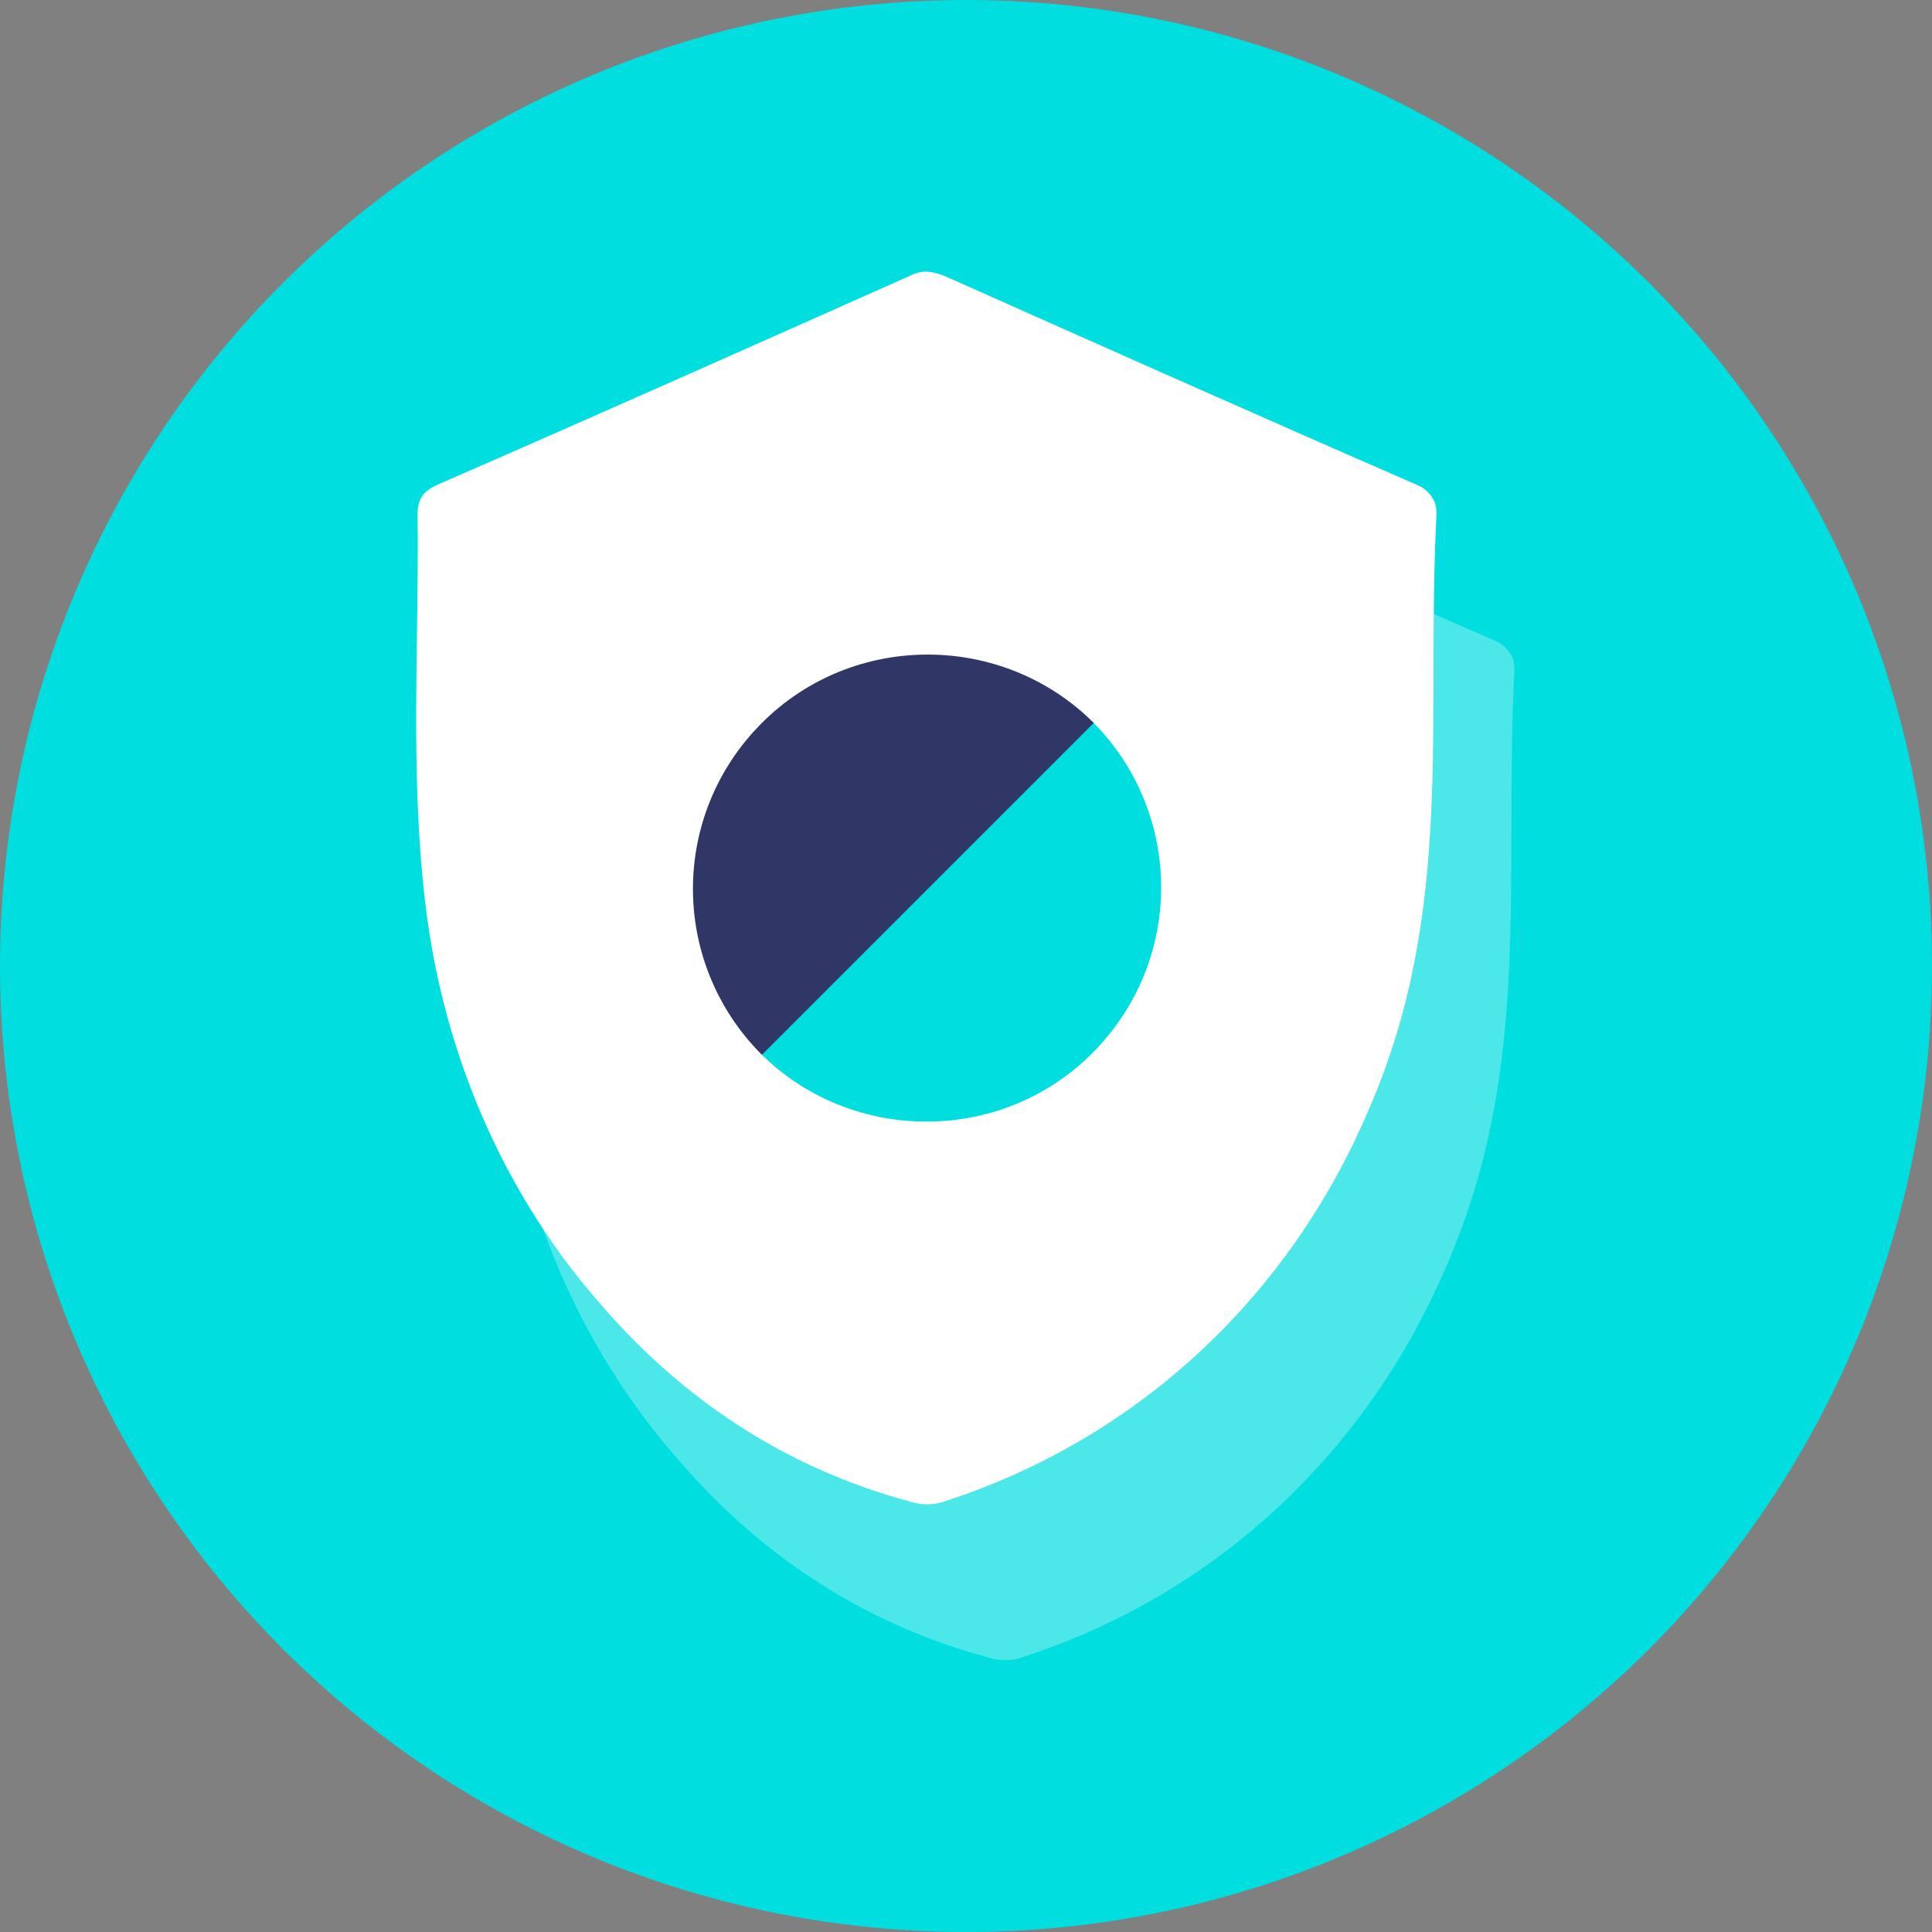
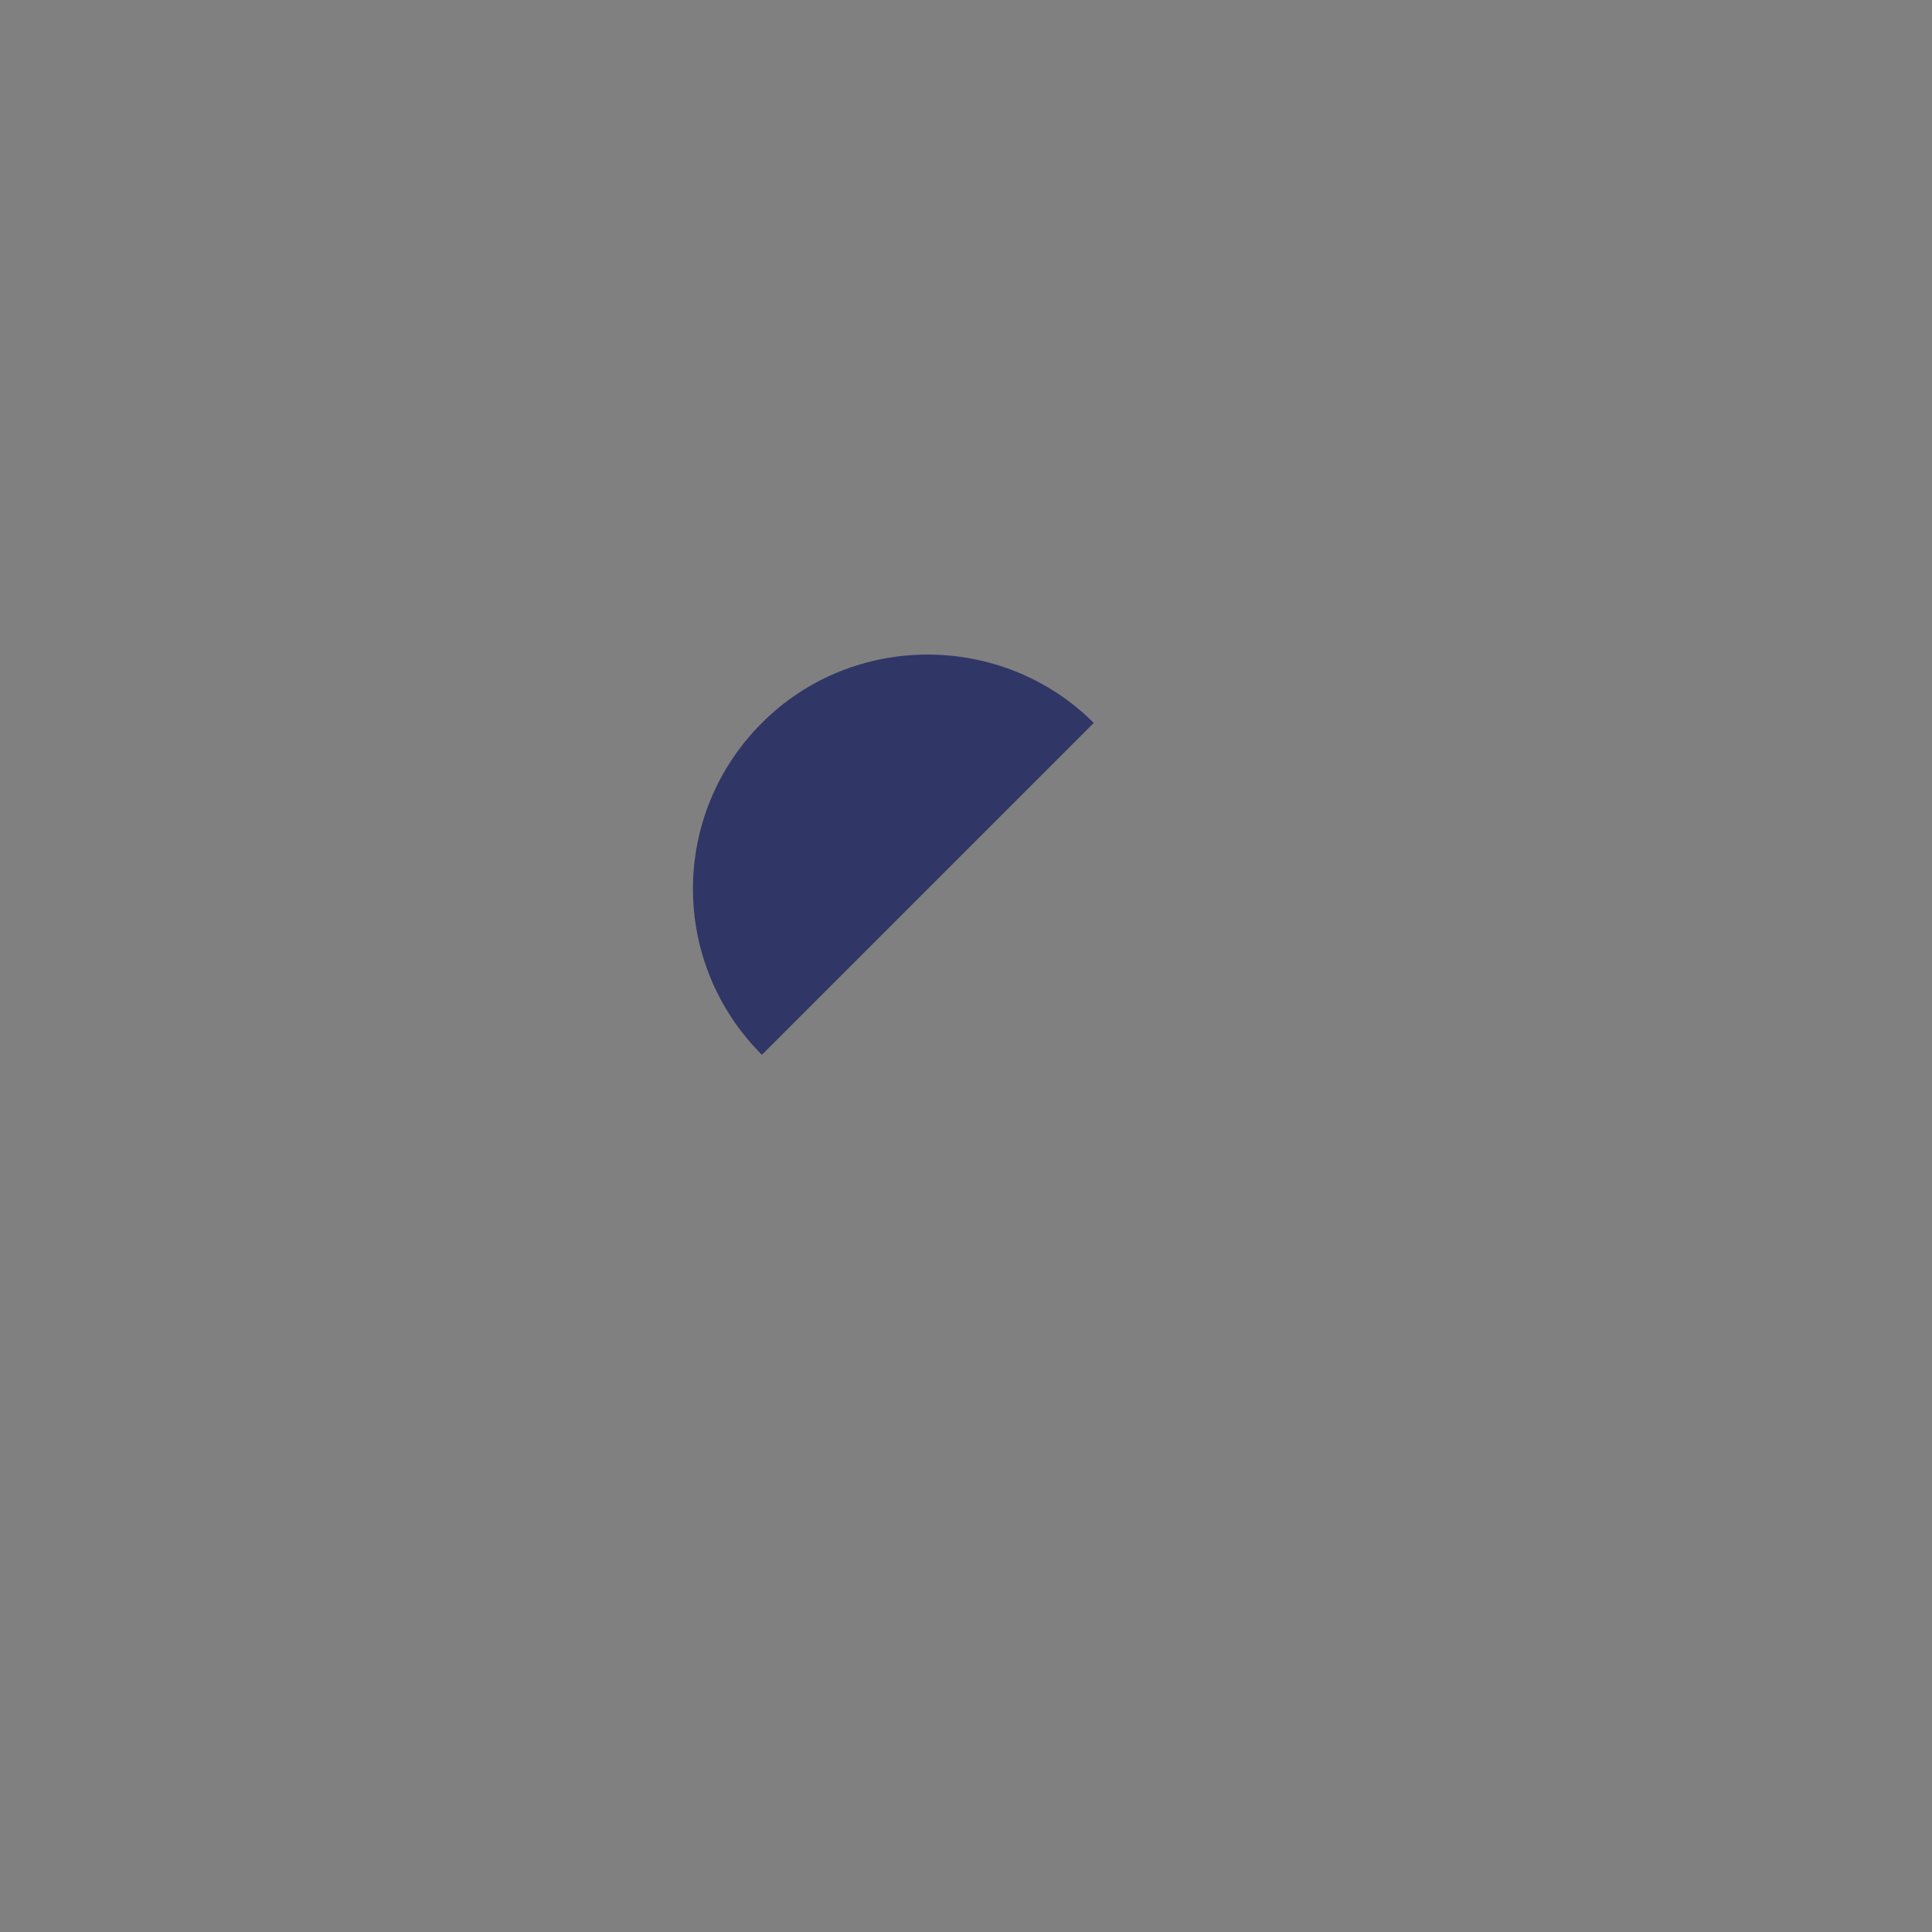
<svg xmlns="http://www.w3.org/2000/svg" version="1.1" id="Layer_1" x="0px" y="0px" viewBox="0 0 124 124" style="enable-background:new 0 0 124 124;" xml:space="preserve">
  <rect x="0" y="0" width="124" height="124" fill="#808080" stroke="none" />
-   <circle style="fill:#00DEE0;" cx="62" cy="62" r="62" />
-   <path style="opacity:0.3;fill:#FFFFFF;" d="M97.2,43c0-0.2,0-0.7-0.3-1.1c-0.2-0.3-0.5-0.6-1-0.8c-10.1-4.4-20.2-8.9-30.3-13.4  c-0.8-0.3-1.4-0.4-2.2,0c-10.1,4.5-20.2,9-30.3,13.4c-0.9,0.4-1.3,0.9-1.3,1.9c0.1,8.3-0.5,16.7,0.5,25c1.1,9.3,4.8,18.2,10.9,25.3  c5.4,6.4,12.1,10.9,20.3,13.1c0.6,0.2,1.4,0.2,2,0c12.5-4,22.3-13.2,27.4-25.3C98.4,68.4,96.5,56.4,97.2,43z" />
-   <path style="fill:#FFFFFF;" d="M92.2,33c0-0.2,0-0.7-0.3-1.1c-0.2-0.3-0.5-0.6-1-0.8c-10.1-4.4-20.2-8.9-30.3-13.4  c-0.8-0.3-1.4-0.4-2.2,0c-10.1,4.5-20.2,9-30.3,13.4c-0.9,0.4-1.3,0.9-1.3,1.9c0.1,8.3-0.5,16.7,0.5,25c1.1,9.3,4.8,18.2,10.9,25.3  c5.4,6.4,12.1,10.9,20.3,13.1c0.6,0.2,1.4,0.2,2,0c12.5-4,22.3-13.2,27.4-25.3C93.4,58.4,91.5,46.4,92.2,33z" />
-   <path style="fill:#00DEE0;" d="M70.1,46.3c5.9,5.9,5.9,15.4,0,21.3c-5.9,5.9-15.5,5.8-21.3,0" />
  <path style="fill:#303666;" d="M48.9,67.7c-5.9-5.9-5.9-15.4,0-21.3s15.5-5.8,21.3,0" />
</svg>